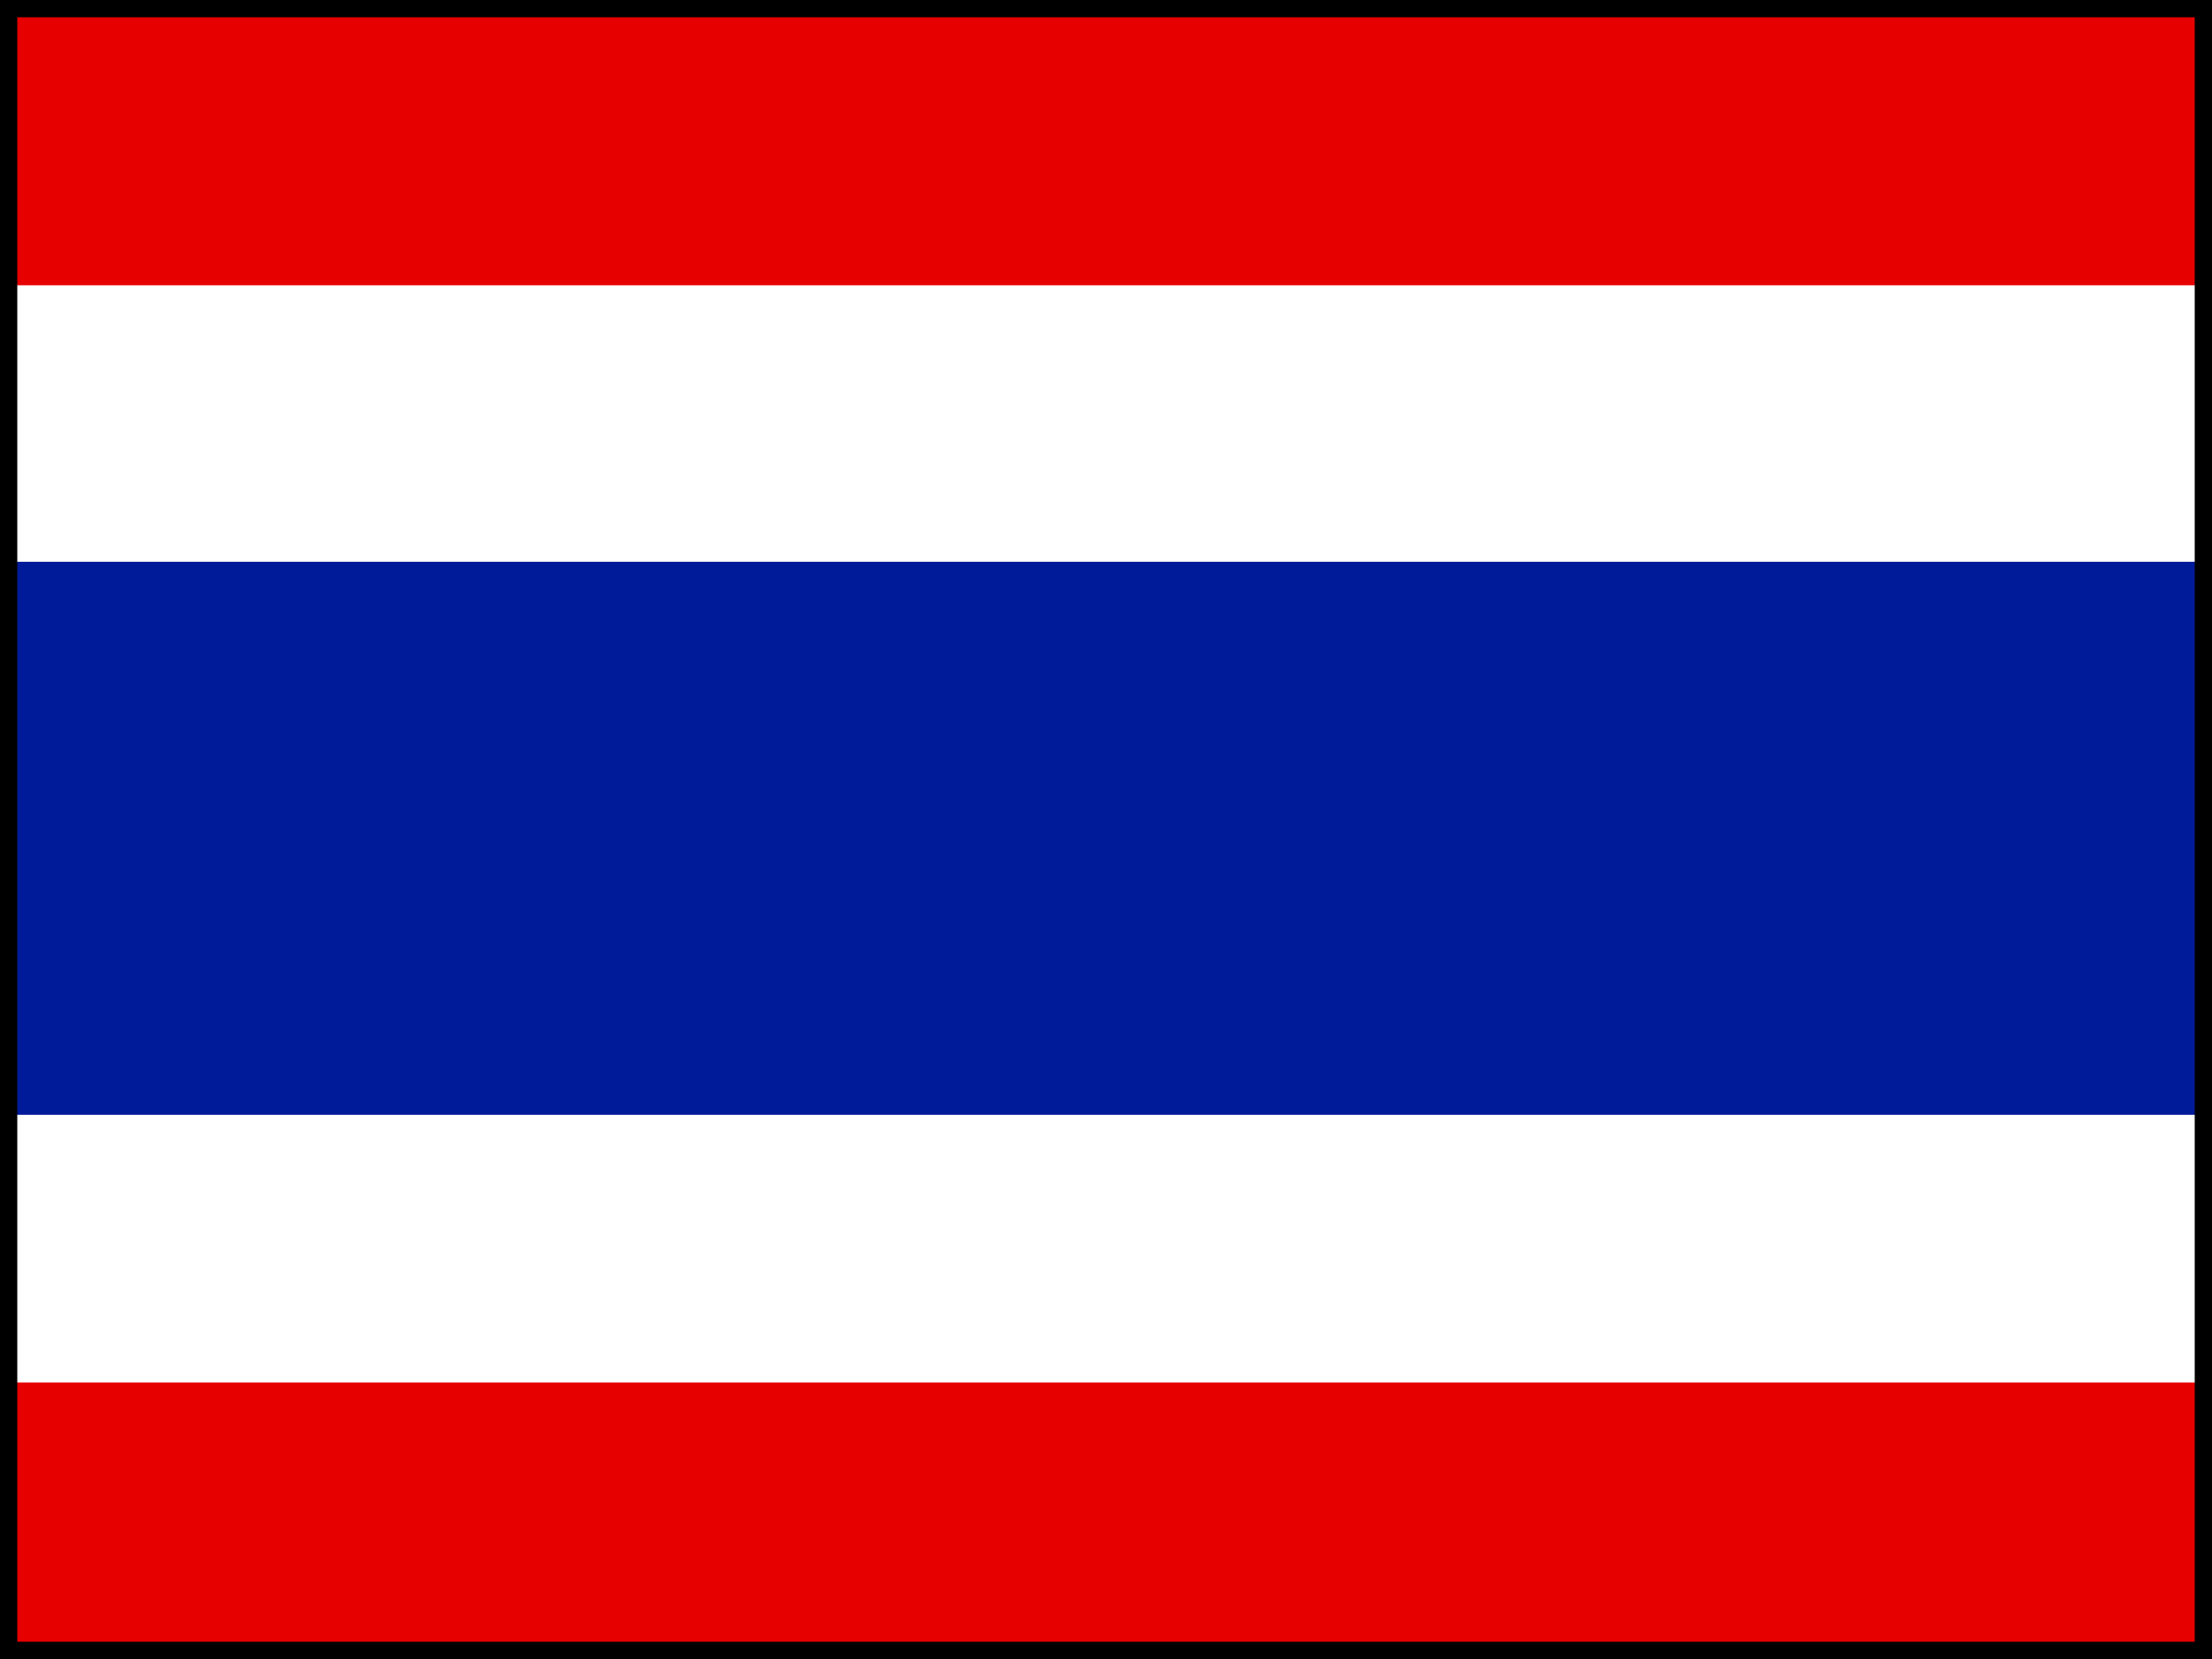
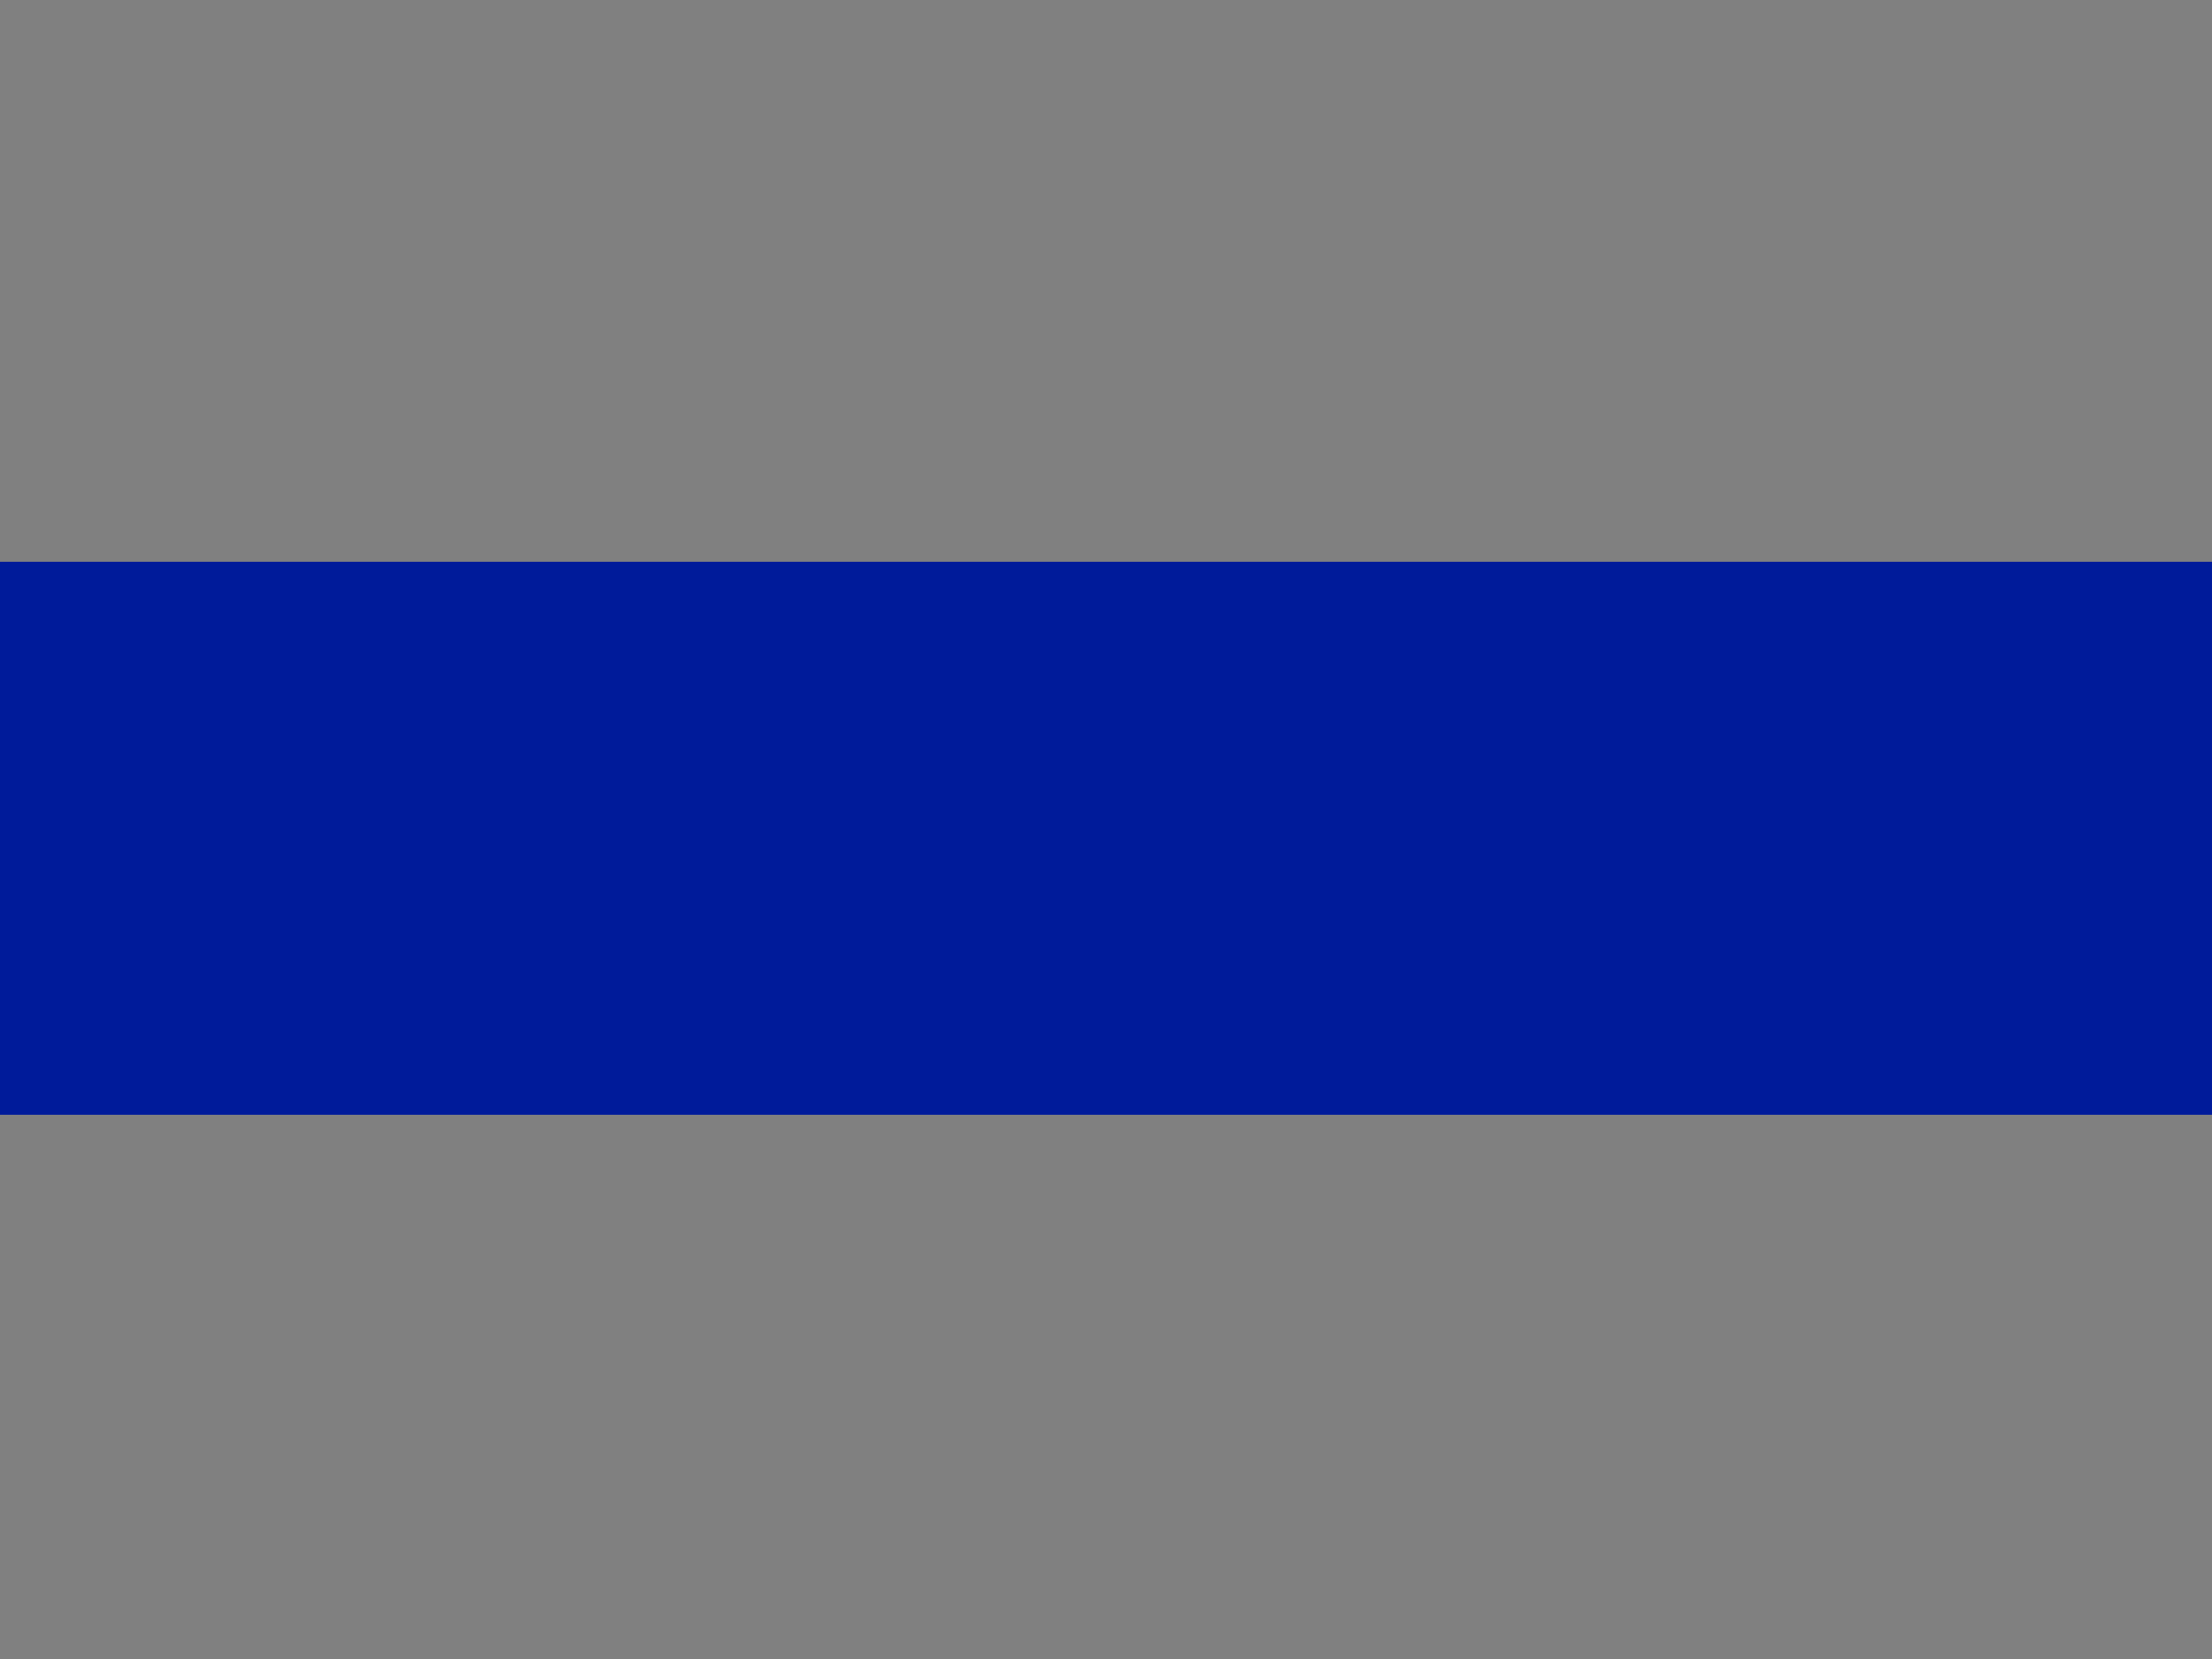
<svg xmlns="http://www.w3.org/2000/svg" id="Layer_1" data-name="Layer 1" viewBox="0 0 640 480">
  <rect x="0" y="0" width="640" height="480" fill="#808080" stroke="none" />
  <defs>
    <clipPath id="clippath">
      <rect x="-660" y="0" width="640.01" height="480" fill="none" />
    </clipPath>
    <clipPath id="clippath-1">
-       <rect x="660" y="0" width="640" height="480" fill="none" />
-     </clipPath>
+       </clipPath>
  </defs>
  <g>
    <g clip-path="url(#clippath)" fill="none">
-       <path d="m-660,0H60v480h-720V0Z" fill="#de2910" />
-     </g>
+       </g>
    <g>
-       <path d="m0,0h640v480H0V0Z" fill="#fff" fill-rule="evenodd" />
      <path d="m0,162.54h640v160H0v-160Z" fill="#001b9a" fill-rule="evenodd" />
-       <path d="m0,.04h640v82.5H0V.04Zm0,399.96h640v80H0v-80Z" fill="#e70000" fill-rule="evenodd" />
    </g>
    <g clip-path="url(#clippath-1)" fill="none">
      <path d="m620,0h720v480h-720V0Z" fill="#ec0015" fill-rule="evenodd" />
    </g>
  </g>
-   <path d="m635,5v470H5V5h630m5-5H0v480h640V0h0Z" fill="currentColor" />
</svg>